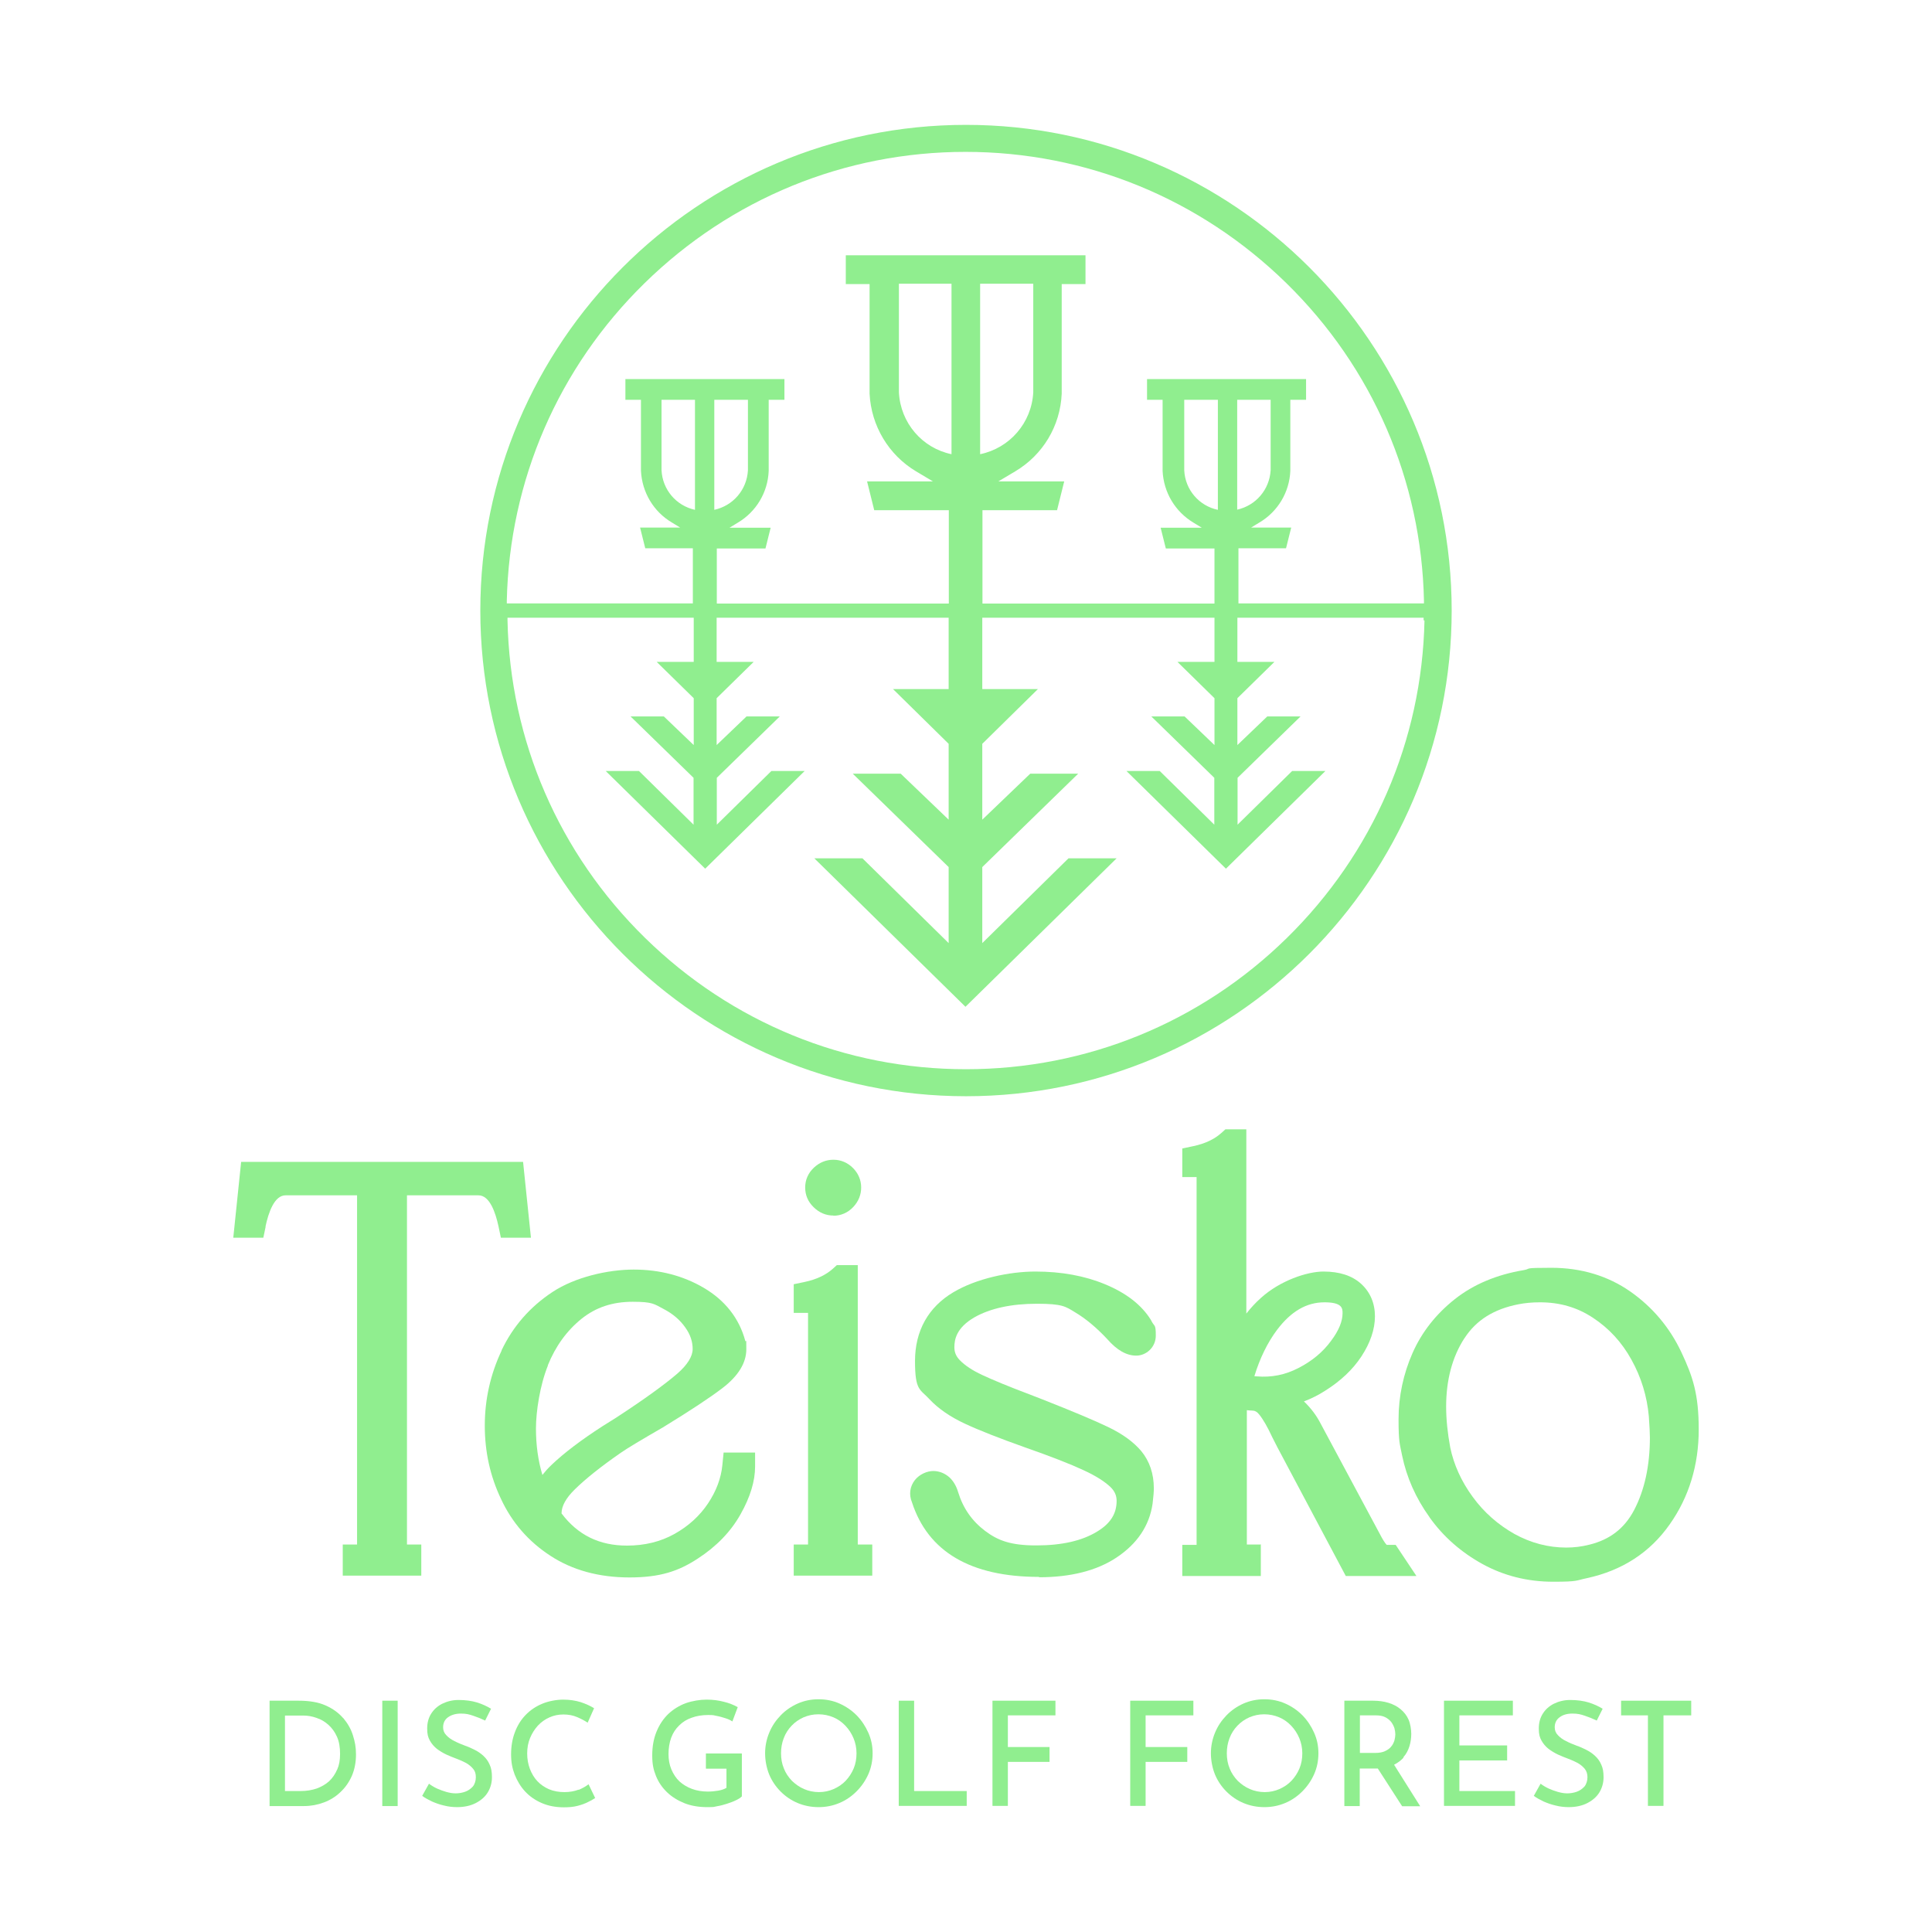
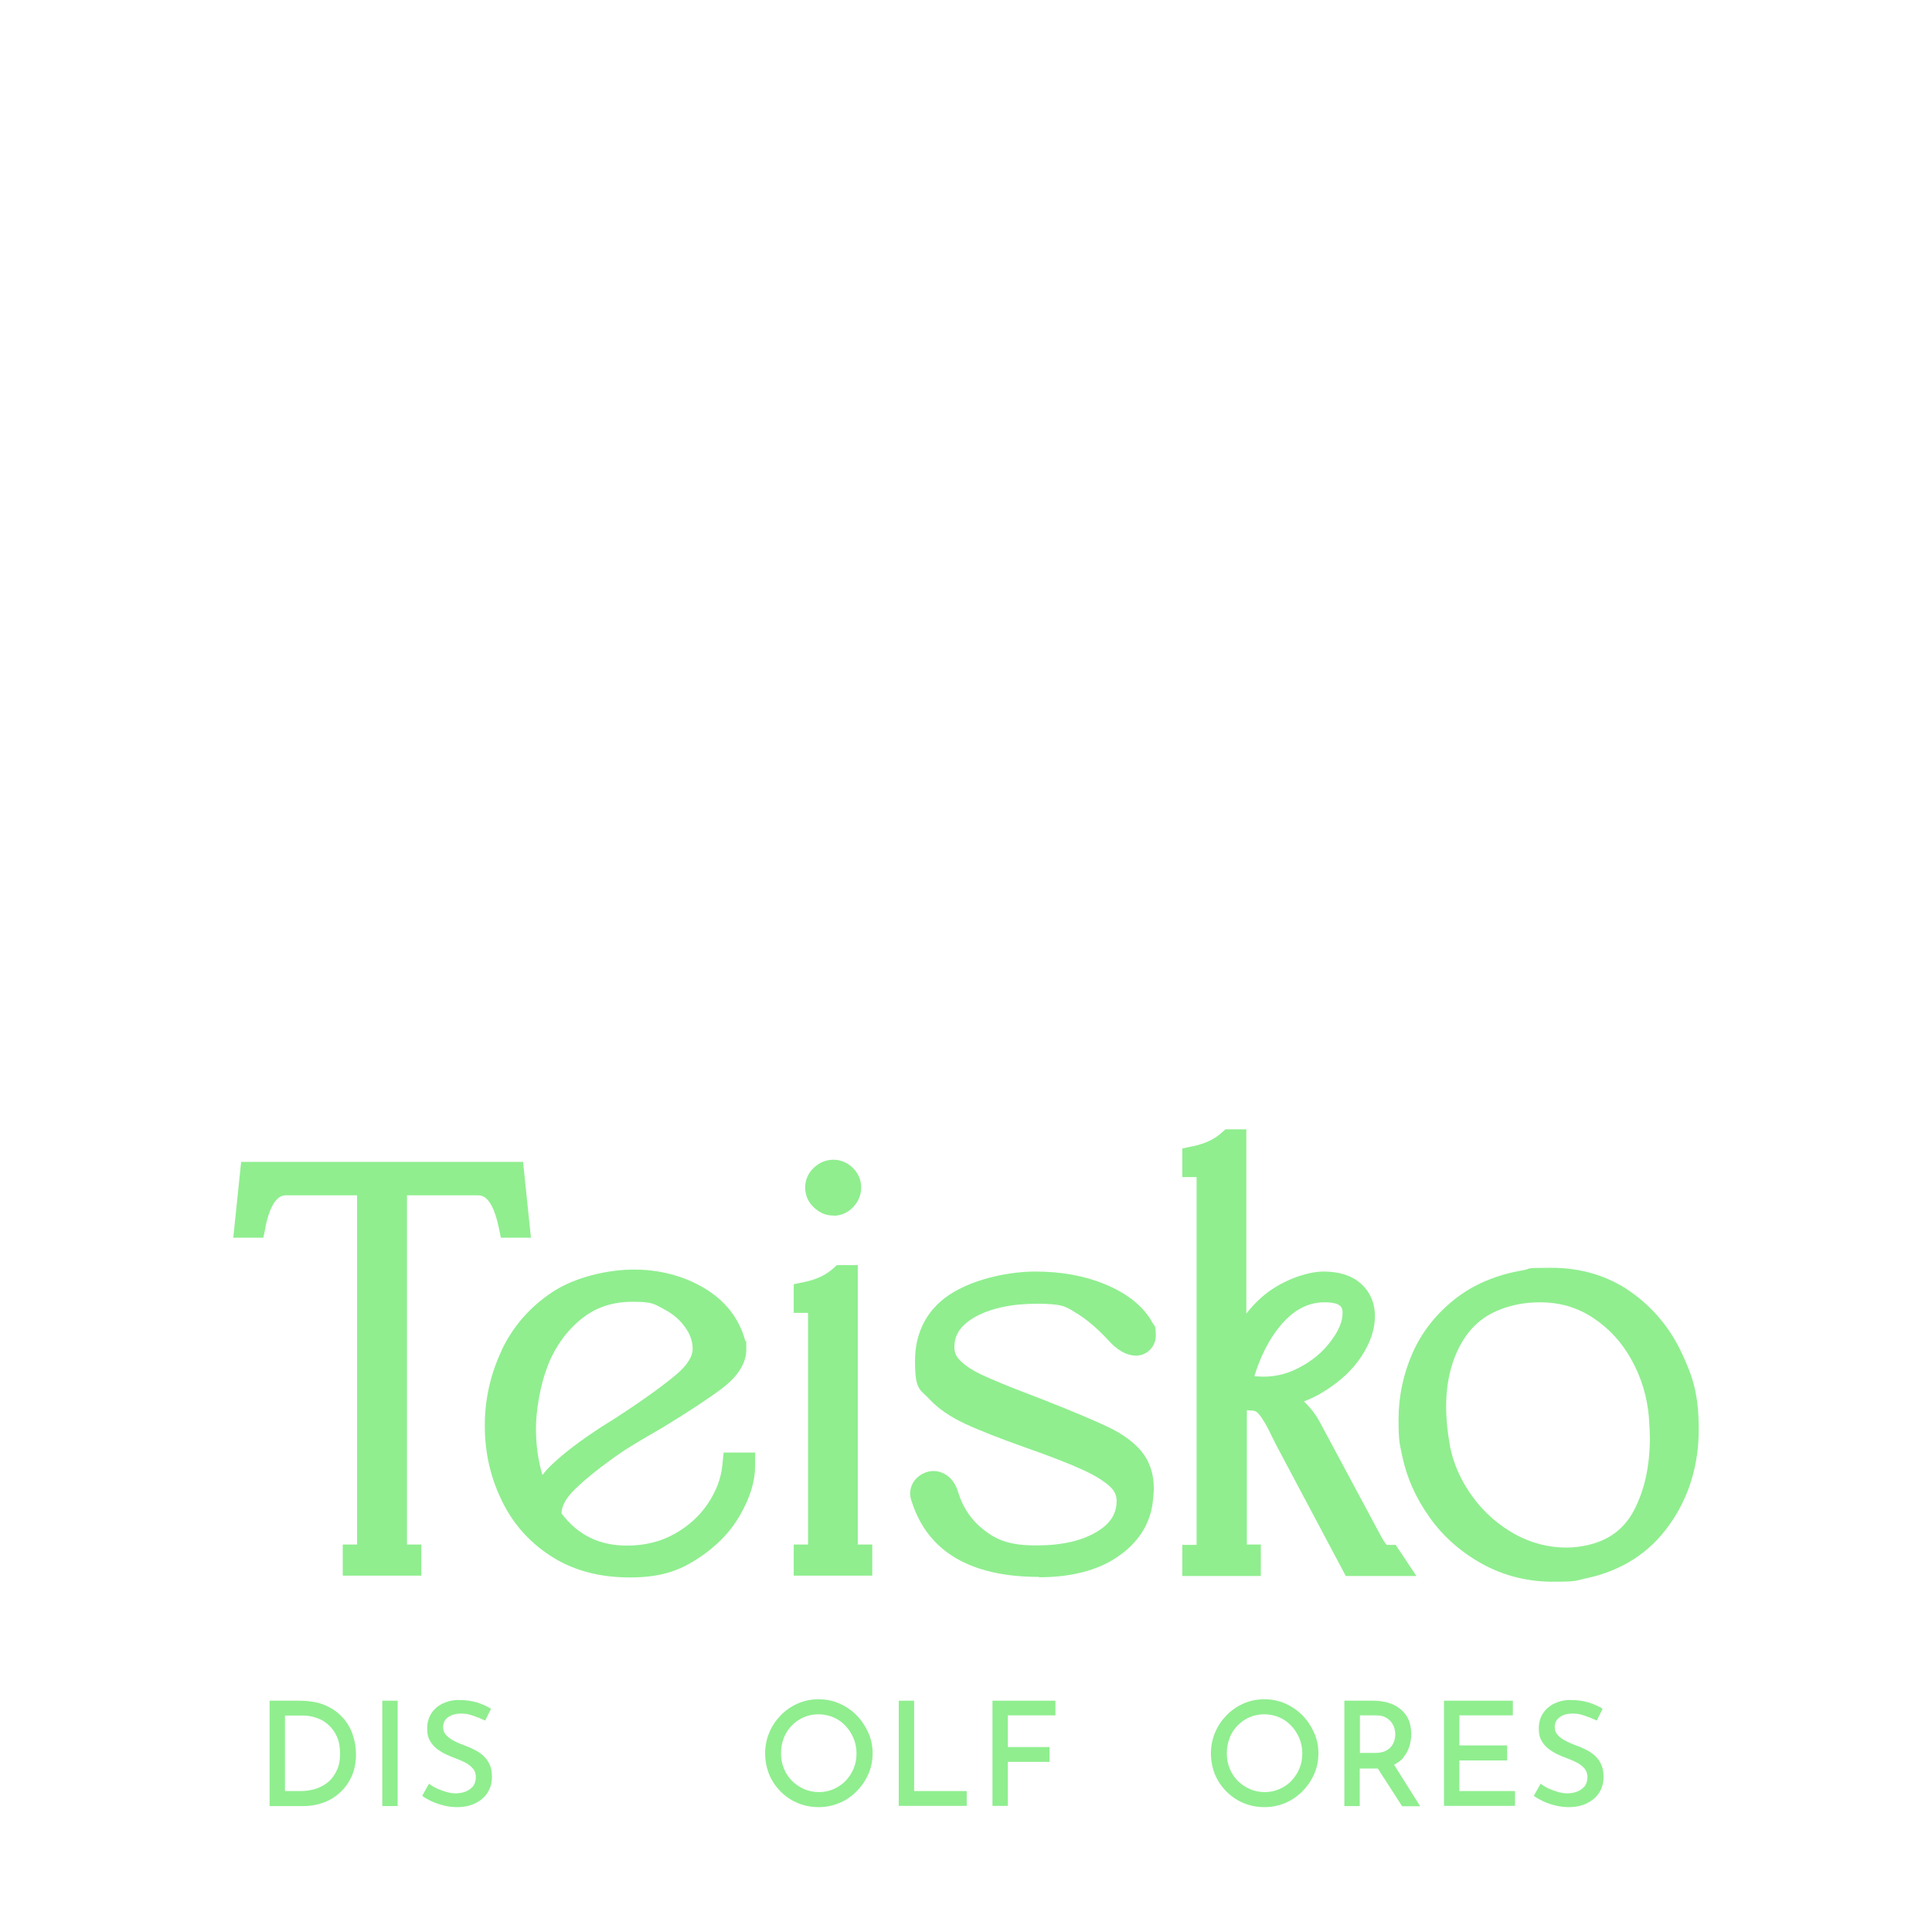
<svg xmlns="http://www.w3.org/2000/svg" viewBox="0 0 1080 1080">
  <defs>
    <style>      .cls-1 {        fill: #90ee8f;      }    </style>
  </defs>
  <g>
    <g id="logo">
      <g>
        <g>
          <g>
            <path class="cls-1" d="M191.8,960.4c-2.5-2.9-5.8-5.3-9.9-7.1-4.1-1.8-9.1-2.6-14.9-2.6h-16.3v58.9h19.2c3.9,0,7.6-.7,11.1-2,3.5-1.3,6.6-3.2,9.3-5.8,2.7-2.5,4.8-5.5,6.4-9.1,1.5-3.5,2.3-7.5,2.3-11.9s-.6-7.1-1.7-10.7c-1.1-3.6-3-6.8-5.5-9.8ZM188.5,989.1c-1.1,2.6-2.6,4.8-4.5,6.6-2,1.8-4.3,3.1-7,4.1-2.7.9-5.6,1.4-8.8,1.4h-8.9v-42.2h10.1c2.5,0,5,.4,7.5,1.3,2.5.8,4.7,2.1,6.7,3.9,2,1.8,3.6,4,4.8,6.7,1.2,2.7,1.7,5.9,1.7,9.5s-.5,6.3-1.6,8.8Z" />
            <rect class="cls-1" x="213.7" y="950.7" width="8.6" height="58.9" />
            <path class="cls-1" d="M270.2,981.5c-1.4-1.3-3-2.4-4.8-3.3s-3.5-1.7-5.3-2.3c-2.1-.8-4.1-1.6-6-2.6-1.9-.9-3.4-2-4.6-3.3-1.2-1.2-1.8-2.7-1.8-4.4,0-2.4.9-4.3,2.7-5.6s4.2-2.1,7.2-2.1,4.5.4,6.9,1.2c2.4.8,4.6,1.7,6.7,2.7l3.3-6.6c-2.3-1.4-4.9-2.6-7.8-3.5-2.9-.9-6.4-1.4-10.4-1.4-3.4,0-6.4.8-9.1,2.1-2.7,1.4-4.7,3.2-6.2,5.6-1.5,2.4-2.2,5.1-2.2,8.3s.5,4.9,1.5,6.7c1,1.8,2.3,3.3,3.9,4.6,1.6,1.2,3.4,2.3,5.3,3.2,1.9.9,3.8,1.6,5.6,2.3,1.9.7,3.7,1.5,5.4,2.4,1.6.9,2.9,2,4,3.3s1.5,2.8,1.5,4.7-.6,3.9-1.7,5.2c-1.2,1.3-2.6,2.3-4.3,2.9-1.7.6-3.5.9-5.3.9s-3.3-.3-5.2-.8c-1.8-.5-3.6-1.2-5.2-1.9-1.7-.8-3.2-1.7-4.5-2.7l-3.8,6.8c1.6,1.2,3.5,2.2,5.6,3.2,2.1.9,4.3,1.7,6.6,2.2,2.3.6,4.8.9,7.3.9,4.1,0,7.6-.8,10.5-2.3,2.9-1.5,5.2-3.5,6.7-6,1.5-2.5,2.3-5.3,2.3-8.4s-.4-5.2-1.3-7.1c-.8-1.9-2-3.5-3.4-4.8Z" />
-             <path class="cls-1" d="M323.5,1000.4c-2.3.9-5,1.4-8,1.4s-6-.5-8.6-1.6c-2.5-1.1-4.7-2.6-6.5-4.5-1.8-1.9-3.2-4.3-4.2-6.9-1-2.7-1.5-5.5-1.5-8.6s.5-6,1.6-8.6c1.1-2.7,2.6-5,4.4-7,1.9-2,4-3.5,6.5-4.6,2.5-1.1,5-1.6,7.8-1.6s5.4.5,7.7,1.5c2.3,1,4.2,2,5.8,3.1l3.6-8.1c-2.1-1.3-4.5-2.4-7.5-3.4-2.9-.9-6.2-1.4-9.8-1.4s-8.1.8-11.7,2.3c-3.6,1.5-6.7,3.6-9.3,6.3-2.6,2.7-4.6,5.9-6,9.7-1.4,3.7-2.1,7.8-2.1,12.3s.7,7.8,2,11.3c1.4,3.5,3.3,6.7,5.8,9.4,2.5,2.7,5.6,4.9,9.3,6.5,3.7,1.6,7.8,2.4,12.4,2.4,2.8,0,5.3-.2,7.6-.8,2.3-.6,4.3-1.3,6-2.2,1.7-.8,3-1.6,3.9-2.2l-3.7-7.7c-1.5,1.2-3.3,2.2-5.6,3.2Z" />
-             <path class="cls-1" d="M394.7,988.7h11.4v10.7c-1.3.8-2.9,1.3-4.7,1.6-1.8.3-3.7.5-5.7.5-3.2,0-6.2-.5-8.9-1.5-2.7-1-5-2.4-7-4.2-1.9-1.8-3.4-4.1-4.5-6.7-1.1-2.6-1.6-5.5-1.6-8.6s.5-6.4,1.5-9.1c1-2.7,2.5-5,4.5-6.9,1.9-1.9,4.3-3.4,7-4.3,2.7-1,5.8-1.5,9.2-1.5s3,.2,4.7.5c1.7.3,3.3.8,4.9,1.3,1.6.5,2.9,1.1,3.9,1.8l3-8c-2.2-1.2-4.8-2.3-7.8-3-3-.8-6.2-1.2-9.7-1.2s-7.9.7-11.6,2c-3.7,1.4-6.9,3.4-9.7,6-2.8,2.7-5,6-6.6,9.9-1.6,3.9-2.4,8.3-2.4,13.3s.7,8,2.1,11.5c1.4,3.5,3.5,6.5,6.2,9.1,2.7,2.6,6,4.6,9.7,6.1,3.8,1.5,8.1,2.2,12.8,2.2s3.5-.2,5.4-.5c1.9-.3,3.7-.8,5.6-1.4,1.8-.6,3.5-1.2,4.9-1.9,1.5-.7,2.6-1.4,3.4-2.2v-24h-20.1v8.4Z" />
            <path class="cls-1" d="M478.9,958.9c-2.8-2.8-6-5-9.6-6.6-3.6-1.6-7.5-2.4-11.7-2.4s-8.1.8-11.7,2.4c-3.6,1.6-6.8,3.8-9.5,6.6-2.7,2.8-4.9,6-6.4,9.7-1.5,3.6-2.3,7.5-2.3,11.5s.8,8.2,2.3,11.9c1.5,3.6,3.7,6.8,6.4,9.5,2.7,2.7,5.9,4.9,9.5,6.4,3.6,1.5,7.5,2.3,11.7,2.3s8-.8,11.6-2.3c3.6-1.5,6.8-3.7,9.6-6.5,2.8-2.8,5-6,6.6-9.6,1.6-3.6,2.4-7.5,2.4-11.7s-.8-7.9-2.4-11.5c-1.6-3.6-3.7-6.8-6.5-9.7ZM477.2,988.6c-1.1,2.6-2.6,4.9-4.5,6.9s-4.2,3.5-6.7,4.6c-2.5,1.1-5.3,1.7-8.2,1.7s-5.8-.6-8.3-1.7c-2.6-1.1-4.8-2.7-6.8-4.6-1.9-2-3.5-4.3-4.5-6.9-1.1-2.6-1.6-5.5-1.6-8.5s.5-5.8,1.5-8.4c1-2.7,2.5-5,4.4-7,1.9-2,4.2-3.6,6.7-4.7,2.6-1.1,5.3-1.7,8.3-1.7s5.8.6,8.4,1.7c2.6,1.1,4.8,2.7,6.7,4.7,1.9,2,3.4,4.3,4.5,6.9,1.1,2.6,1.7,5.5,1.7,8.5s-.5,5.9-1.6,8.5Z" />
            <polygon class="cls-1" points="511 950.7 502.4 950.7 502.4 1009.5 540.4 1009.5 540.4 1001.2 511 1001.2 511 950.7" />
            <polygon class="cls-1" points="554.8 1009.5 563.4 1009.5 563.4 984.9 586.7 984.9 586.7 976.6 563.4 976.6 563.4 958.9 590 958.9 590 950.7 554.8 950.7 554.8 1009.5" />
-             <polygon class="cls-1" points="631.8 1009.5 640.4 1009.5 640.4 984.9 663.7 984.9 663.7 976.6 640.4 976.6 640.4 958.9 667.1 958.9 667.1 950.7 631.8 950.7 631.8 1009.5" />
            <path class="cls-1" d="M728.1,958.9c-2.8-2.8-6-5-9.6-6.6-3.6-1.6-7.5-2.4-11.7-2.4s-8.1.8-11.7,2.4c-3.6,1.6-6.8,3.8-9.5,6.6-2.7,2.8-4.9,6-6.4,9.7-1.5,3.6-2.3,7.5-2.3,11.5s.8,8.2,2.3,11.9c1.5,3.6,3.7,6.8,6.4,9.5,2.7,2.7,5.9,4.9,9.5,6.4,3.6,1.5,7.5,2.3,11.7,2.3s8-.8,11.6-2.3c3.6-1.5,6.8-3.7,9.6-6.5,2.8-2.8,5-6,6.6-9.6,1.6-3.6,2.4-7.5,2.4-11.7s-.8-7.9-2.4-11.5c-1.6-3.6-3.7-6.8-6.5-9.7ZM726.4,988.6c-1.1,2.6-2.6,4.9-4.5,6.9-1.9,2-4.2,3.5-6.7,4.6-2.5,1.1-5.3,1.7-8.2,1.7s-5.8-.6-8.3-1.7c-2.6-1.1-4.8-2.7-6.8-4.6-1.9-2-3.5-4.3-4.5-6.9-1.1-2.6-1.6-5.5-1.6-8.5s.5-5.8,1.5-8.4c1-2.7,2.5-5,4.4-7,1.9-2,4.2-3.6,6.7-4.7,2.6-1.1,5.3-1.7,8.3-1.7s5.8.6,8.4,1.7c2.6,1.1,4.8,2.7,6.7,4.7,1.9,2,3.4,4.3,4.5,6.9,1.1,2.6,1.7,5.5,1.7,8.5s-.5,5.9-1.6,8.5Z" />
            <path class="cls-1" d="M784.5,982.3c1.6-1.8,2.7-3.9,3.4-6.2.7-2.3,1-4.6,1-6.9s-.5-5.6-1.5-7.9c-1-2.3-2.5-4.2-4.4-5.8-1.9-1.6-4.2-2.8-6.8-3.6-2.6-.8-5.5-1.2-8.6-1.2h-16.1v58.9h8.6v-21h8.6c.5,0,1,0,1.5,0l13.6,21.1h10.1l-14.6-23.2c2.1-1.1,3.9-2.4,5.3-4ZM760.2,958.9h8.9c2.1,0,3.8.3,5.2,1,1.4.7,2.5,1.6,3.4,2.7.8,1.1,1.4,2.3,1.8,3.5.3,1.2.5,2.4.5,3.4s-.2,2.2-.5,3.4c-.4,1.2-.9,2.4-1.8,3.4-.8,1.1-2,1.9-3.5,2.6-1.5.7-3.3,1-5.5,1h-8.5v-21.1Z" />
            <polygon class="cls-1" points="815.8 984.1 842.5 984.1 842.5 975.7 815.8 975.7 815.8 958.9 845.7 958.9 845.7 950.7 807.2 950.7 807.2 1009.5 846.9 1009.5 846.9 1001.2 815.8 1001.2 815.8 984.1" />
            <path class="cls-1" d="M891.6,981.5c-1.4-1.3-3-2.4-4.8-3.3s-3.5-1.7-5.3-2.3c-2.1-.8-4.1-1.6-6-2.6-1.9-.9-3.4-2-4.6-3.3-1.2-1.2-1.8-2.7-1.8-4.4,0-2.4.9-4.3,2.7-5.6,1.8-1.4,4.2-2.1,7.2-2.1s4.5.4,6.9,1.2c2.4.8,4.6,1.7,6.7,2.7l3.3-6.6c-2.3-1.4-4.9-2.6-7.8-3.5-2.9-.9-6.4-1.4-10.4-1.4-3.4,0-6.4.8-9.1,2.1-2.7,1.4-4.7,3.2-6.2,5.6-1.5,2.4-2.2,5.1-2.2,8.3s.5,4.9,1.5,6.7c1,1.8,2.3,3.3,3.9,4.6,1.6,1.2,3.4,2.3,5.3,3.2,1.9.9,3.8,1.6,5.6,2.3,1.9.7,3.7,1.5,5.4,2.4,1.6.9,2.9,2,4,3.3,1,1.3,1.5,2.8,1.5,4.7s-.6,3.9-1.7,5.2c-1.2,1.3-2.6,2.3-4.3,2.9-1.7.6-3.5.9-5.3.9s-3.3-.3-5.2-.8c-1.8-.5-3.6-1.2-5.2-1.9-1.7-.8-3.2-1.7-4.5-2.7l-3.8,6.8c1.6,1.2,3.5,2.2,5.6,3.2,2.1.9,4.3,1.7,6.6,2.2,2.3.6,4.8.9,7.3.9,4.1,0,7.6-.8,10.5-2.3,2.9-1.5,5.2-3.5,6.7-6,1.5-2.5,2.3-5.3,2.3-8.4s-.4-5.2-1.3-7.1c-.8-1.9-2-3.5-3.4-4.8Z" />
-             <polygon class="cls-1" points="906.2 958.9 921.2 958.9 921.2 1009.5 929.9 1009.5 929.9 958.9 945.4 958.9 945.4 950.7 906.2 950.7 906.2 958.9" />
          </g>
          <g>
            <path class="cls-1" d="M148.4,685.7c1.7-8,5-17.5,11.2-17.5h40v194.7c0,.2,0,.4,0,.5,0,0-.1,0-.2,0h-7.8v17.4h43.9v-17.4h-7.8c0,0-.1,0-.2,0,0-.2,0-.3,0-.5v-194.7h40c6.2,0,9.5,9.5,11.2,17.5l1.3,6.2h16.8l-4.4-42.4h-157.6l-4.4,42.4h16.8l1.3-6.2Z" />
            <path class="cls-1" d="M280.4,755c-6.2,13.1-9.4,27.2-9.4,41.9s3,28.3,9.1,41.1c6.1,13.1,15.4,23.8,27.6,31.7,12.2,8,27.1,12.1,44.2,12.1s27.4-3.5,38.1-10.5c10.5-6.8,18.5-15.1,23.9-24.7,5.5-9.7,8.2-18.7,8.2-26.8v-7.8h-17.6l-.7,7c-.7,7.3-3.4,14.5-8,21.4-4.6,6.9-10.9,12.7-18.8,17.1-7.7,4.3-16.6,6.5-26.5,6.5-15.5,0-27.5-5.9-36.6-18h0c0-4.1,2.5-8.6,7.4-13.4,6.1-6,14.8-12.9,25.6-20.4,3.7-2.6,11.6-7.3,23.7-14.3,14.9-9.1,26.1-16.5,33.2-21.9,8.9-6.8,13.4-14.1,13.4-21.8s-.2-3.3-.6-4.7c-3.4-12.6-11.3-22.6-23.2-29.6-11.4-6.7-24.6-10.2-39.1-10.2s-32.8,4.2-45.4,12.5c-12.6,8.3-22.1,19.2-28.5,32.6ZM306.2,763.3c4.3-10.7,10.7-19.5,18.9-26.1,8-6.4,17.3-9.5,28.6-9.5s12,1.3,17.2,4c5.2,2.7,9.2,6.1,12.2,10.4,2.8,3.9,4.1,7.9,4.1,12s-2.9,8.8-8.5,13.7c-7.2,6.2-18.8,14.6-34.3,24.7l-7.5,4.7c-12.1,7.8-21.7,15.1-28.6,21.7-1.9,1.8-3.6,3.7-5.1,5.6-2.4-8-3.6-16.7-3.6-26s2.2-24.1,6.7-35.2Z" />
            <path class="cls-1" d="M465.9,679.6c4.2,0,8.1-1.7,11.1-4.9,2.9-3.1,4.4-6.8,4.4-10.9s-1.6-7.9-4.6-10.9c-3-3-6.8-4.6-10.9-4.6s-7.8,1.5-10.9,4.4c-3.2,3-4.9,6.8-4.9,11.1s1.6,8,4.7,11c3.1,3.1,6.9,4.7,11.1,4.7Z" />
            <path class="cls-1" d="M487.5,863.4h-7.8c0,0-.1,0-.2,0,0-.2,0-.3,0-.5v-155.7h-11.7l-2.2,2c-3.9,3.5-9.1,6-15.7,7.4l-6.2,1.3v16h7.8c0,0,.2,0,.2,0v129c0,.2,0,.4,0,.5,0,0-.1,0-.2,0h-7.8v17.4h43.9v-17.4Z" />
            <path class="cls-1" d="M580.8,881.7c17.7,0,32.3-3.7,43.3-11,11.6-7.7,18.4-17.8,20.2-30.1.5-4.1.7-6.8.7-8.6,0-8.2-2.4-15.2-7-20.8-4.3-5.1-10.4-9.6-18.8-13.6-7.5-3.6-19.4-8.6-36.4-15.3l-7.2-2.8c-11.7-4.4-20.6-8.1-26.6-10.9-5.3-2.5-9.5-5.2-12.4-8.2-2.1-2.1-3.1-4.4-3.1-7.3,0-4.4,1.2-10.9,11.2-16.7,8.8-5,20.6-7.6,35-7.6s16,1.6,21.3,4.8c5.9,3.5,11.9,8.5,17.9,14.9,5.5,6.3,10.8,9.3,16.3,9.3s10.9-4.6,10.9-11.2-.7-4.8-2.4-8.1l-.3-.6c-5.2-8.4-13.8-15.1-25.7-20h0c-11.3-4.7-24.4-7.1-38.9-7.1s-33,3.9-45.9,11.6c-14,8.3-21.4,21.6-21.4,38.4s2.8,15.6,8.2,21.5c4.8,5.1,11.4,9.7,19.8,13.6,7.7,3.6,18.9,8,33.5,13.2,14.3,5,25.3,9.3,32.6,12.7,6.8,3.1,11.8,6.3,15.1,9.4,2.4,2.3,3.5,4.8,3.5,7.8,0,7.1-3.4,12.6-10.8,17.1-8.4,5.2-19.8,7.8-34.1,7.8s-21.4-2.7-28.6-8.1c-7.3-5.5-12.3-12.6-15.1-21.7-1-3.4-2.6-6.1-4.8-8.2-2.6-2.3-5.7-3.6-9.1-3.6s-7.7,1.8-10.3,5.1c-2.8,3.6-3.4,8.1-1.6,12.4,9,27.7,32.9,41.7,71.1,41.7Z" />
            <path class="cls-1" d="M705,863.4h-7.8c0,0-.1,0-.2,0,0-.2,0-.3,0-.5v-74.6s0,0,0,0c.9.1,1.8.2,2.7.2,1.7,0,2.9.6,4.1,2.1,2.3,2.8,4.7,7,7.4,12.8l2.9,5.7,38.2,71.9h39.5l-11.6-17.4h-4.2c-.4,0-.7,0-.8,0-.2-.2-1.2-1.2-2.8-4.1l-34.1-63.6c-2.3-4.5-5.4-8.7-9.4-12.5,4.2-1.6,8.2-3.6,11.9-6,8.6-5.4,15.4-11.8,20.2-19.1,5-7.6,7.6-15.2,7.6-22.5s-2.7-13.6-7.8-18.2c-5-4.5-12-6.8-21-6.8s-24.2,5-35,14.8c-2.9,2.6-5.6,5.5-8.1,8.7v-103h-11.7l-2.2,2c-3.9,3.5-9.1,6-15.7,7.4l-6.2,1.3v16h7.8c0,0,.2,0,.2,0v205.1c0,.2,0,.4,0,.5,0,0-.1,0-.2,0h-7.8v17.4h43.9v-17.4ZM775.4,863.3s0,0,0,0l-1.5,1.9h0l1.5-1.9ZM713.8,743.5c7.9-10.5,16.6-15.5,26.6-15.5s10.1,3.4,10.1,6.1c0,4.5-2.1,9.7-6.4,15.4-4.5,6.2-10.6,11.3-18.2,15.2-7.5,3.9-15.2,5.4-23.4,4.7-.4,0-.9-.1-1.3-.1,3.1-10.1,7.3-18.7,12.6-25.8Z" />
            <path class="cls-1" d="M799.2,848.3c7.7,10.8,17.7,19.5,29.5,26,12,6.6,25.3,9.9,39.5,9.9s12.6-.7,18.9-2c19.8-4.3,35.3-14.4,46.3-30.1,10.8-15.3,16.2-33.2,16.2-53s-3.3-29.6-9.7-43.2c-6.5-13.8-16.1-25.2-28.5-33.9h0c-12.6-8.8-27.5-13.3-44.2-13.3s-10.8.5-15.4,1.3c-15,2.5-28,7.9-38.5,16.2-10.5,8.3-18.5,18.4-23.7,30.2-5.1,11.6-7.8,24.1-7.8,37s.7,13.7,2,20.3c2.5,12.1,7.6,23.7,15.3,34.4ZM818.7,748c6.5-10,16.3-16.2,30.1-18.9,3.6-.7,7.6-1.1,12-1.1,11.1,0,20.8,2.8,29.6,8.6,9,5.9,16.2,13.7,21.6,23.5,5.5,9.9,8.7,20.5,9.7,31.6.4,5.6.6,9.5.6,11.8,0,15.9-3,29.5-8.8,40.6h0c-5.4,10.3-13.6,16.6-25.1,19.4-4.3,1.1-8.6,1.6-12.9,1.6-10.1,0-19.8-2.6-28.9-7.6-9.2-5.2-17.1-12.1-23.4-20.8-6.3-8.6-10.5-17.9-12.5-27.5-1.5-8.1-2.3-15.8-2.3-22.9,0-14.8,3.4-27.7,10.2-38.2Z" />
          </g>
        </g>
-         <path class="cls-1" d="M540,69.8c-149.7,0-271.5,121.8-271.5,271.5s121.8,271.5,271.5,271.5,271.5-121.8,271.5-271.5-121.8-271.5-271.5-271.5ZM796.3,346.8c-1.4,67.2-28.8,130.3-76.9,177.5-48.2,47.3-111.9,73.4-179.4,73.4s-131.1-26.1-179.4-73.4c-48.2-47.2-75.5-110.3-76.9-177.5v-1.5s104.1,0,104.1,0v24.7h-20.7l20.7,20.3v26.2l-16.7-16h-18.6l35.2,34.3v26.2l-30.5-30h-18.6l55.6,54.6,55.6-54.6h-18.6l-30.5,30v-26.2l35.2-34.3h-18.6l-16.7,16v-26.2l20.7-20.3h-20.7v-24.7s129.7,0,129.7,0v39.9h-31.1l31.1,30.6v42.4l-26.8-25.7h-26.8l53.6,52.2v42.5l-48.2-47.4h-26.9l84.5,83,84.5-83h-26.9l-48.2,47.4v-42.5l53.6-52.2h-26.8l-26.8,25.7v-42.4l31.1-30.6h-31.1v-39.9s129.8,0,129.8,0v24.7h-20.7l20.7,20.3v26.2l-16.7-16h-18.6l35.2,34.3v26.2l-30.5-30h-18.6l55.6,54.6,55.6-54.6h-18.6l-30.5,30v-26.2l35.2-34.3h-18.6l-16.7,16v-26.2l20.7-20.3h-20.7v-24.7s104.1,0,104.1,0v1.5ZM399.3,223.5h18.8v39.4c-.6,10.9-8.3,19.8-18.8,22.1v-61.5ZM388.5,285c-10.5-2.3-18.2-11.3-18.7-22.2v-39.3c0,0,18.7,0,18.7,0v61.5ZM547.9,158.6h29.7v60.7c-.9,17.1-13.2,31.2-29.7,34.6v-95.3ZM531.9,253.9c-16.4-3.4-28.5-17.5-29.4-34.5v-60.8c0,0,29.4,0,29.4,0v95.2ZM691.6,223.5h18.7v39.3c-.6,10.9-8.3,19.8-18.7,22.1v-61.5ZM680.8,285c-10.5-2.2-18.3-11.2-18.8-22.1v-39.4c0,0,18.8,0,18.8,0v61.5ZM796.3,337.3h-104v-30.8s26.6,0,26.6,0l2.9-11.6h-22.4l4.6-2.8c10.3-6.1,16.8-16.9,17.3-28.9v-39.7h8.8v-11.6h-88.9v11.6h8.7v39.8c.6,12,7,22.7,17.3,28.9l4.6,2.8h-23l2.9,11.6h27.2v30.8h-129.7v-52.2s41.7,0,41.7,0l4-16.1h-36.8l9.4-5.6c15.5-9.2,25.2-25.4,26-43.4v-61.3h13.3v-16.1h-134v16.1h13.3v61.3c.9,17.9,10.6,34.2,26,43.4l9.4,5.6h-36.8l4,16.1h41.7v52.2h-129.7v-30.8s27.2,0,27.2,0l2.9-11.6h-23l4.6-2.8c10.3-6.1,16.8-16.9,17.3-28.9v-39.8h8.8v-11.6h-88.9v11.6h8.7v39.7c.6,12,7,22.8,17.3,28.9l4.6,2.8h-22.4l2.9,11.6h26.6v30.8h-104v-1.5c1.5-67.2,28.8-130.3,77-177.5,48.3-47.3,112-73.4,179.4-73.4s131.1,26.1,179.4,73.4c48.2,47.2,75.5,110.3,76.9,177.5v1.5Z" />
      </g>
    </g>
  </g>
</svg>